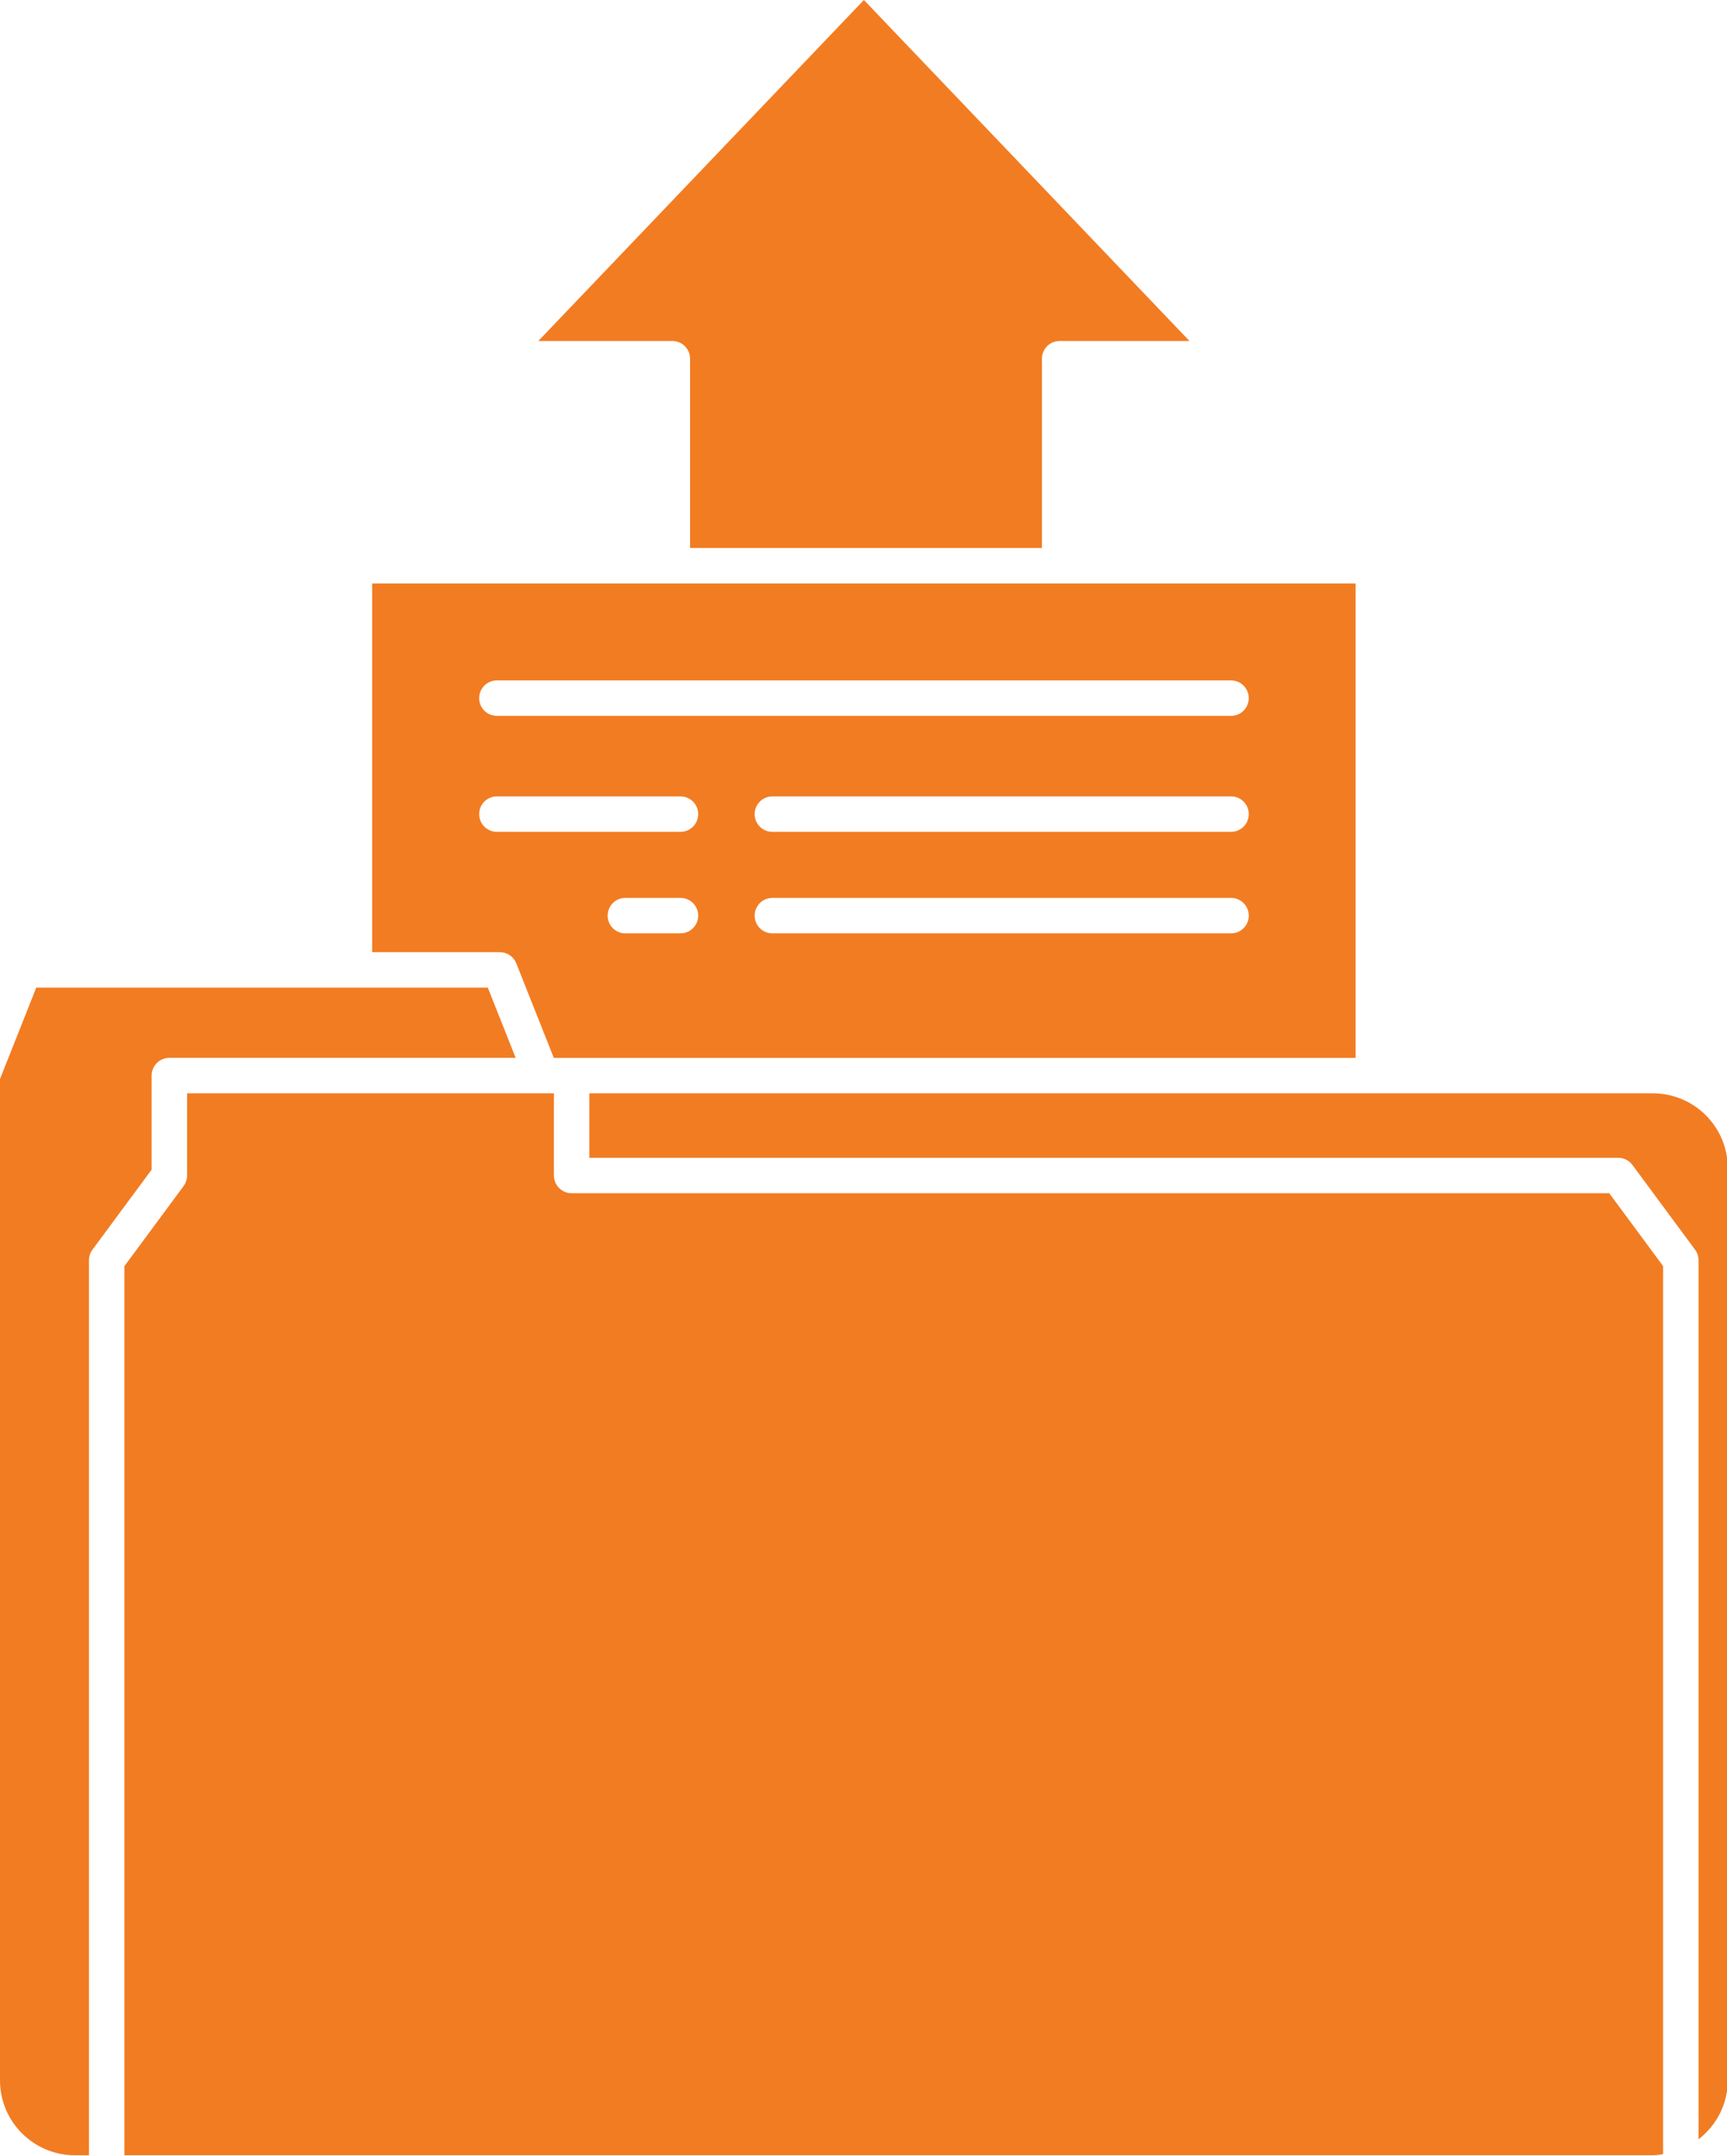
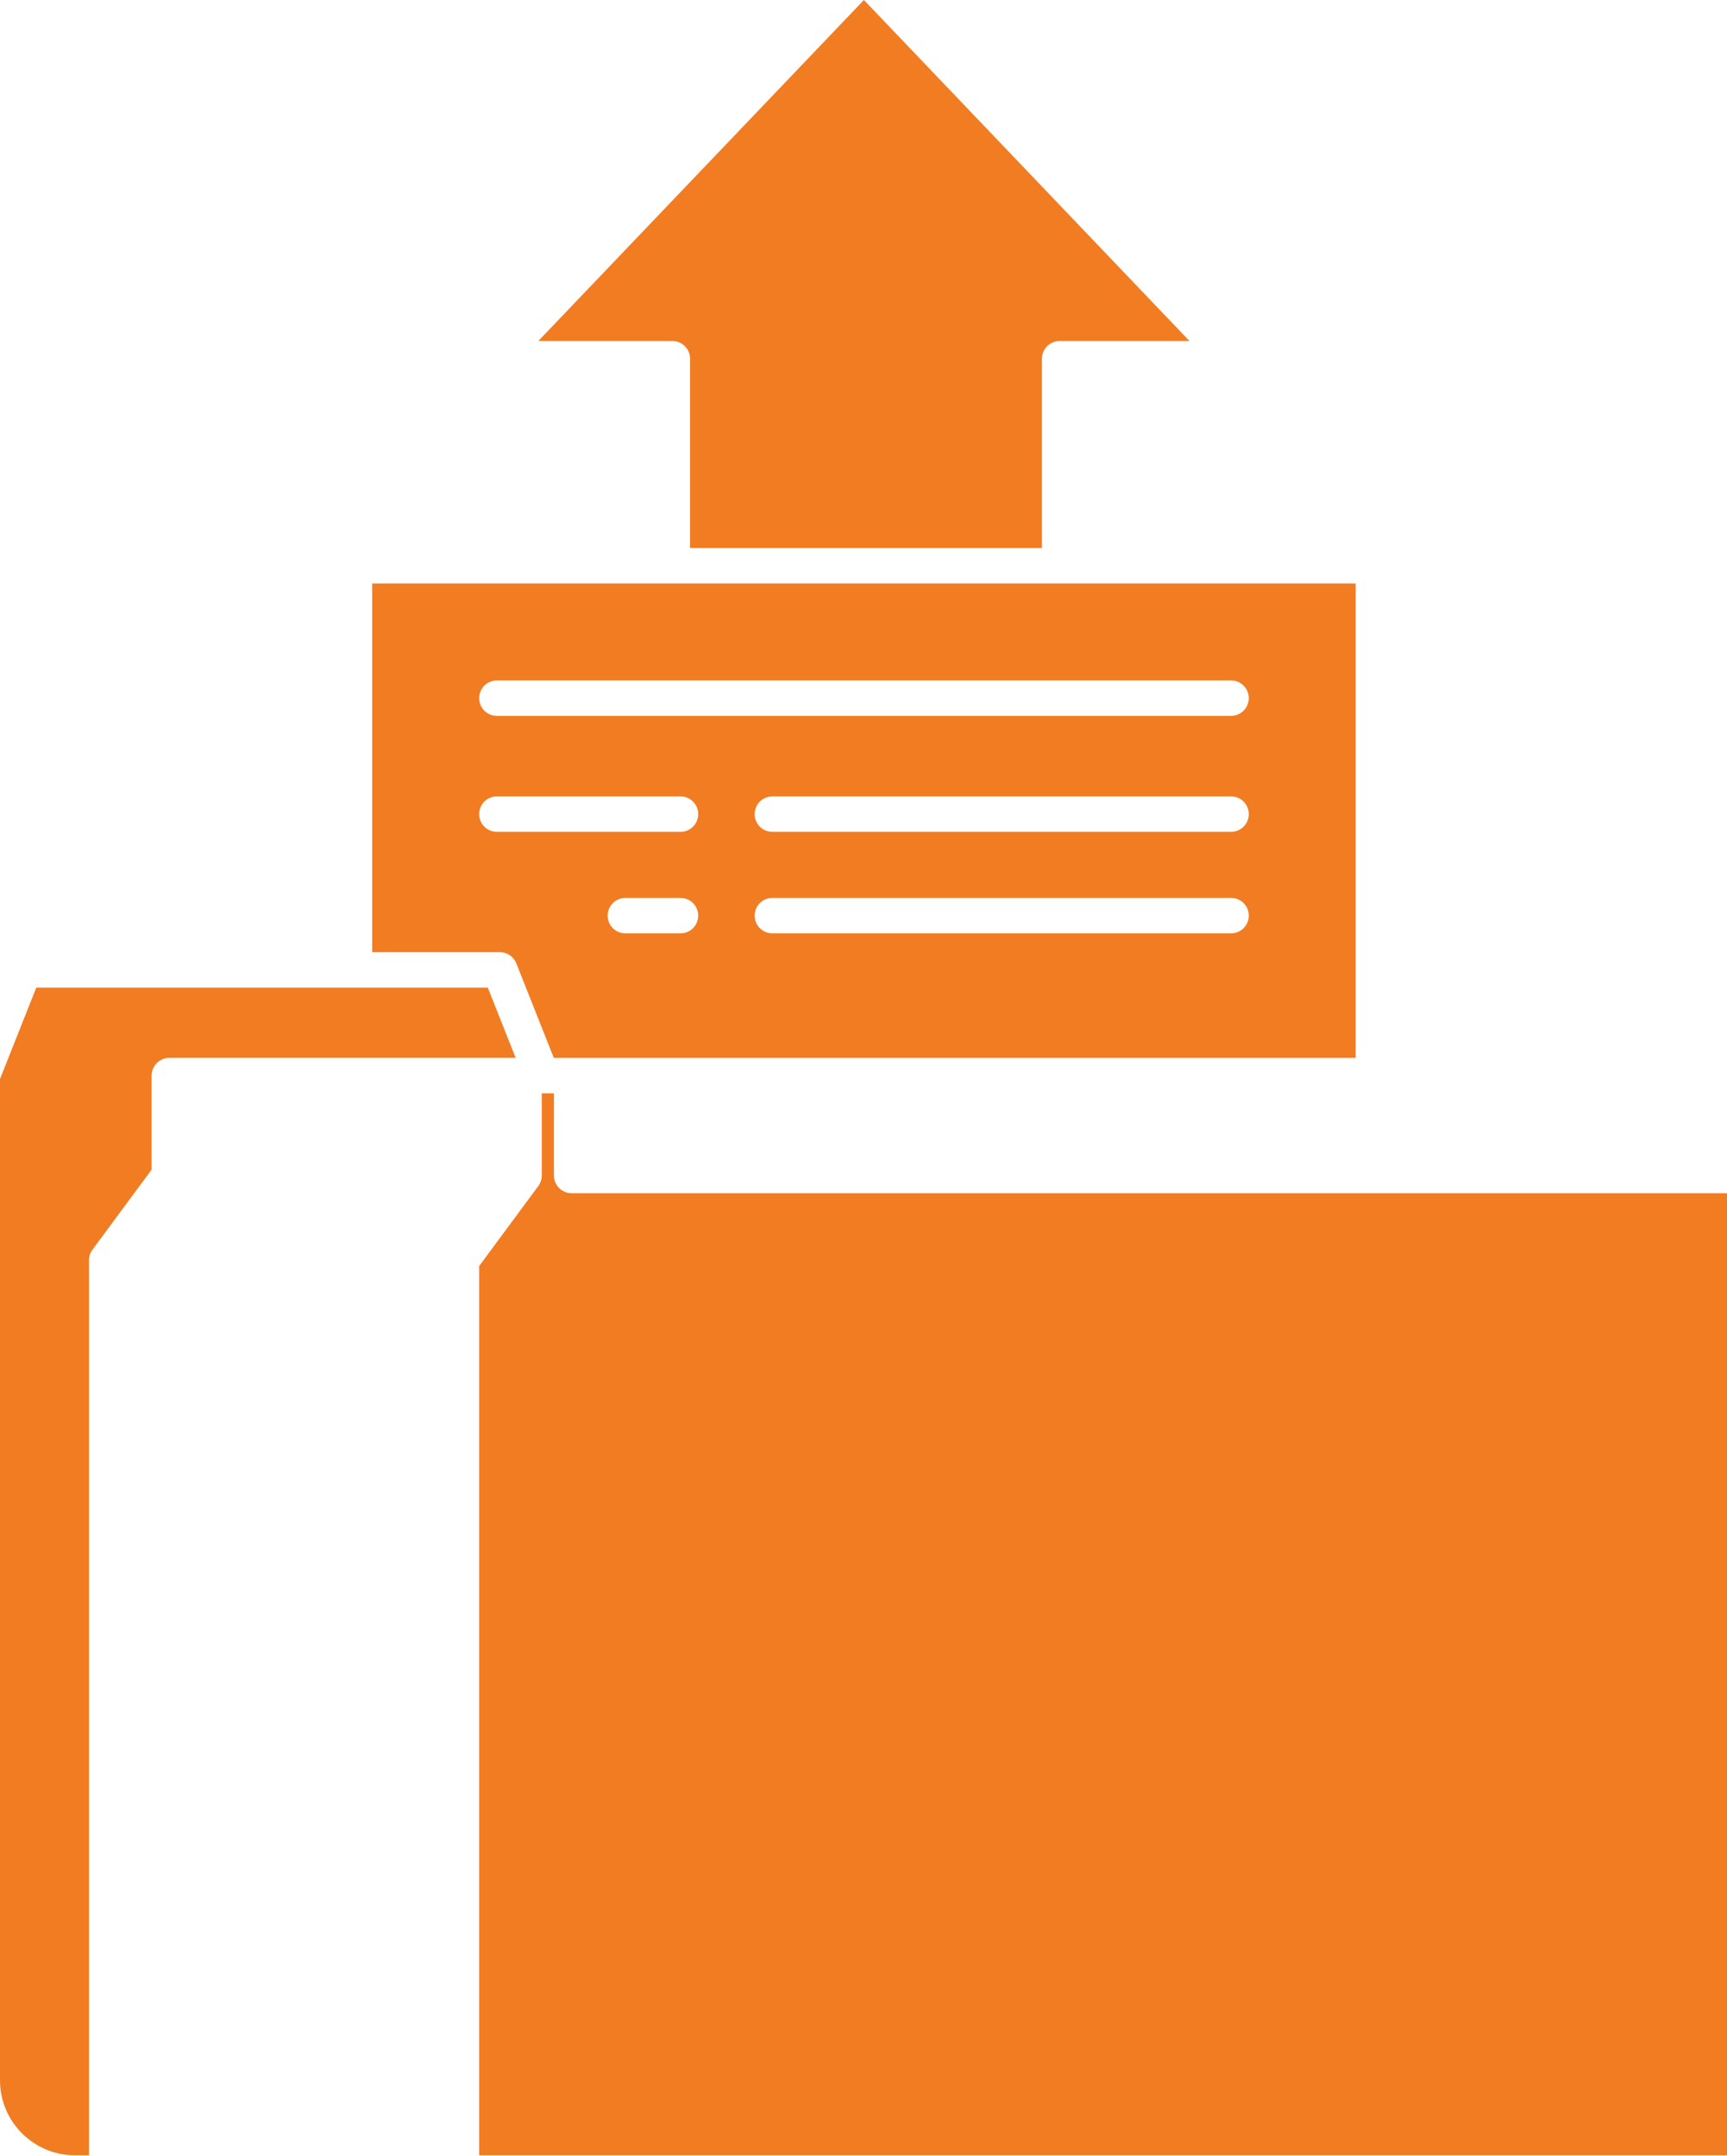
<svg xmlns="http://www.w3.org/2000/svg" fill="#f27c22" height="121.6" preserveAspectRatio="xMidYMid meet" version="1" viewBox="0.0 0.0 97.4 121.6" width="97.4" zoomAndPan="magnify">
  <g id="change1_1">
    <path d="M38.919,20.231v10.674h19.844V20.231c0-0.553,0.447-1,1-1h7.321L48.723,0L30.361,19.231h7.558 C38.472,19.231,38.919,19.679,38.919,20.231z" fill="inherit" />
    <path d="M29.118,54.33l2.116,5.332h1.006h44.216V32.905H59.763H37.919h-16.93v20.794h7.199 C28.599,53.699,28.967,53.949,29.118,54.33z M38.377,52.64H35.27c-0.553,0-1-0.447-1-1s0.447-1,1-1h3.107c0.553,0,1,0.447,1,1 S38.93,52.64,38.377,52.64z M69.429,52.64H43.561c-0.553,0-1-0.447-1-1s0.447-1,1-1h25.868c0.553,0,1,0.447,1,1 S69.981,52.64,69.429,52.64z M69.429,46.915H43.561c-0.553,0-1-0.447-1-1s0.447-1,1-1h25.868c0.553,0,1,0.447,1,1 S69.981,46.915,69.429,46.915z M28.024,38.374h41.404c0.553,0,1,0.447,1,1s-0.447,1-1,1H28.024c-0.553,0-1-0.447-1-1 S27.472,38.374,28.024,38.374z M27.024,45.915c0-0.553,0.447-1,1-1h10.353c0.553,0,1,0.447,1,1s-0.447,1-1,1H28.024 C27.472,46.915,27.024,46.468,27.024,45.915z" fill="inherit" />
-     <path d="M93.223,61.662H77.456H33.24v3.634h58.022c0.317,0,0.615,0.15,0.804,0.405l3.533,4.78c0.128,0.173,0.196,0.381,0.196,0.595 v49.577c0.996-0.773,1.649-1.968,1.649-3.324V65.885C97.445,63.557,95.551,61.662,93.223,61.662z" fill="inherit" />
-     <path d="M32.24,67.296c-0.553,0-1-0.447-1-1v-4.634h-0.685H10.551v4.634c0,0.214-0.068,0.422-0.196,0.595l-3.337,4.515v50.146 h86.205c0.196,0,0.384-0.032,0.573-0.058V71.405l-3.037-4.109H32.24z" fill="inherit" />
+     <path d="M32.24,67.296c-0.553,0-1-0.447-1-1v-4.634h-0.685v4.634c0,0.214-0.068,0.422-0.196,0.595l-3.337,4.515v50.146 h86.205c0.196,0,0.384-0.032,0.573-0.058V71.405l-3.037-4.109H32.24z" fill="inherit" />
    <path d="M8.551,60.662c0-0.553,0.447-1,1-1h19.532l-1.573-3.963H2.046L0,60.854v56.476c0,2.328,1.895,4.223,4.223,4.223h0.795 V71.076c0-0.214,0.068-0.422,0.196-0.595l3.337-4.515V60.662z" fill="inherit" />
  </g>
</svg>